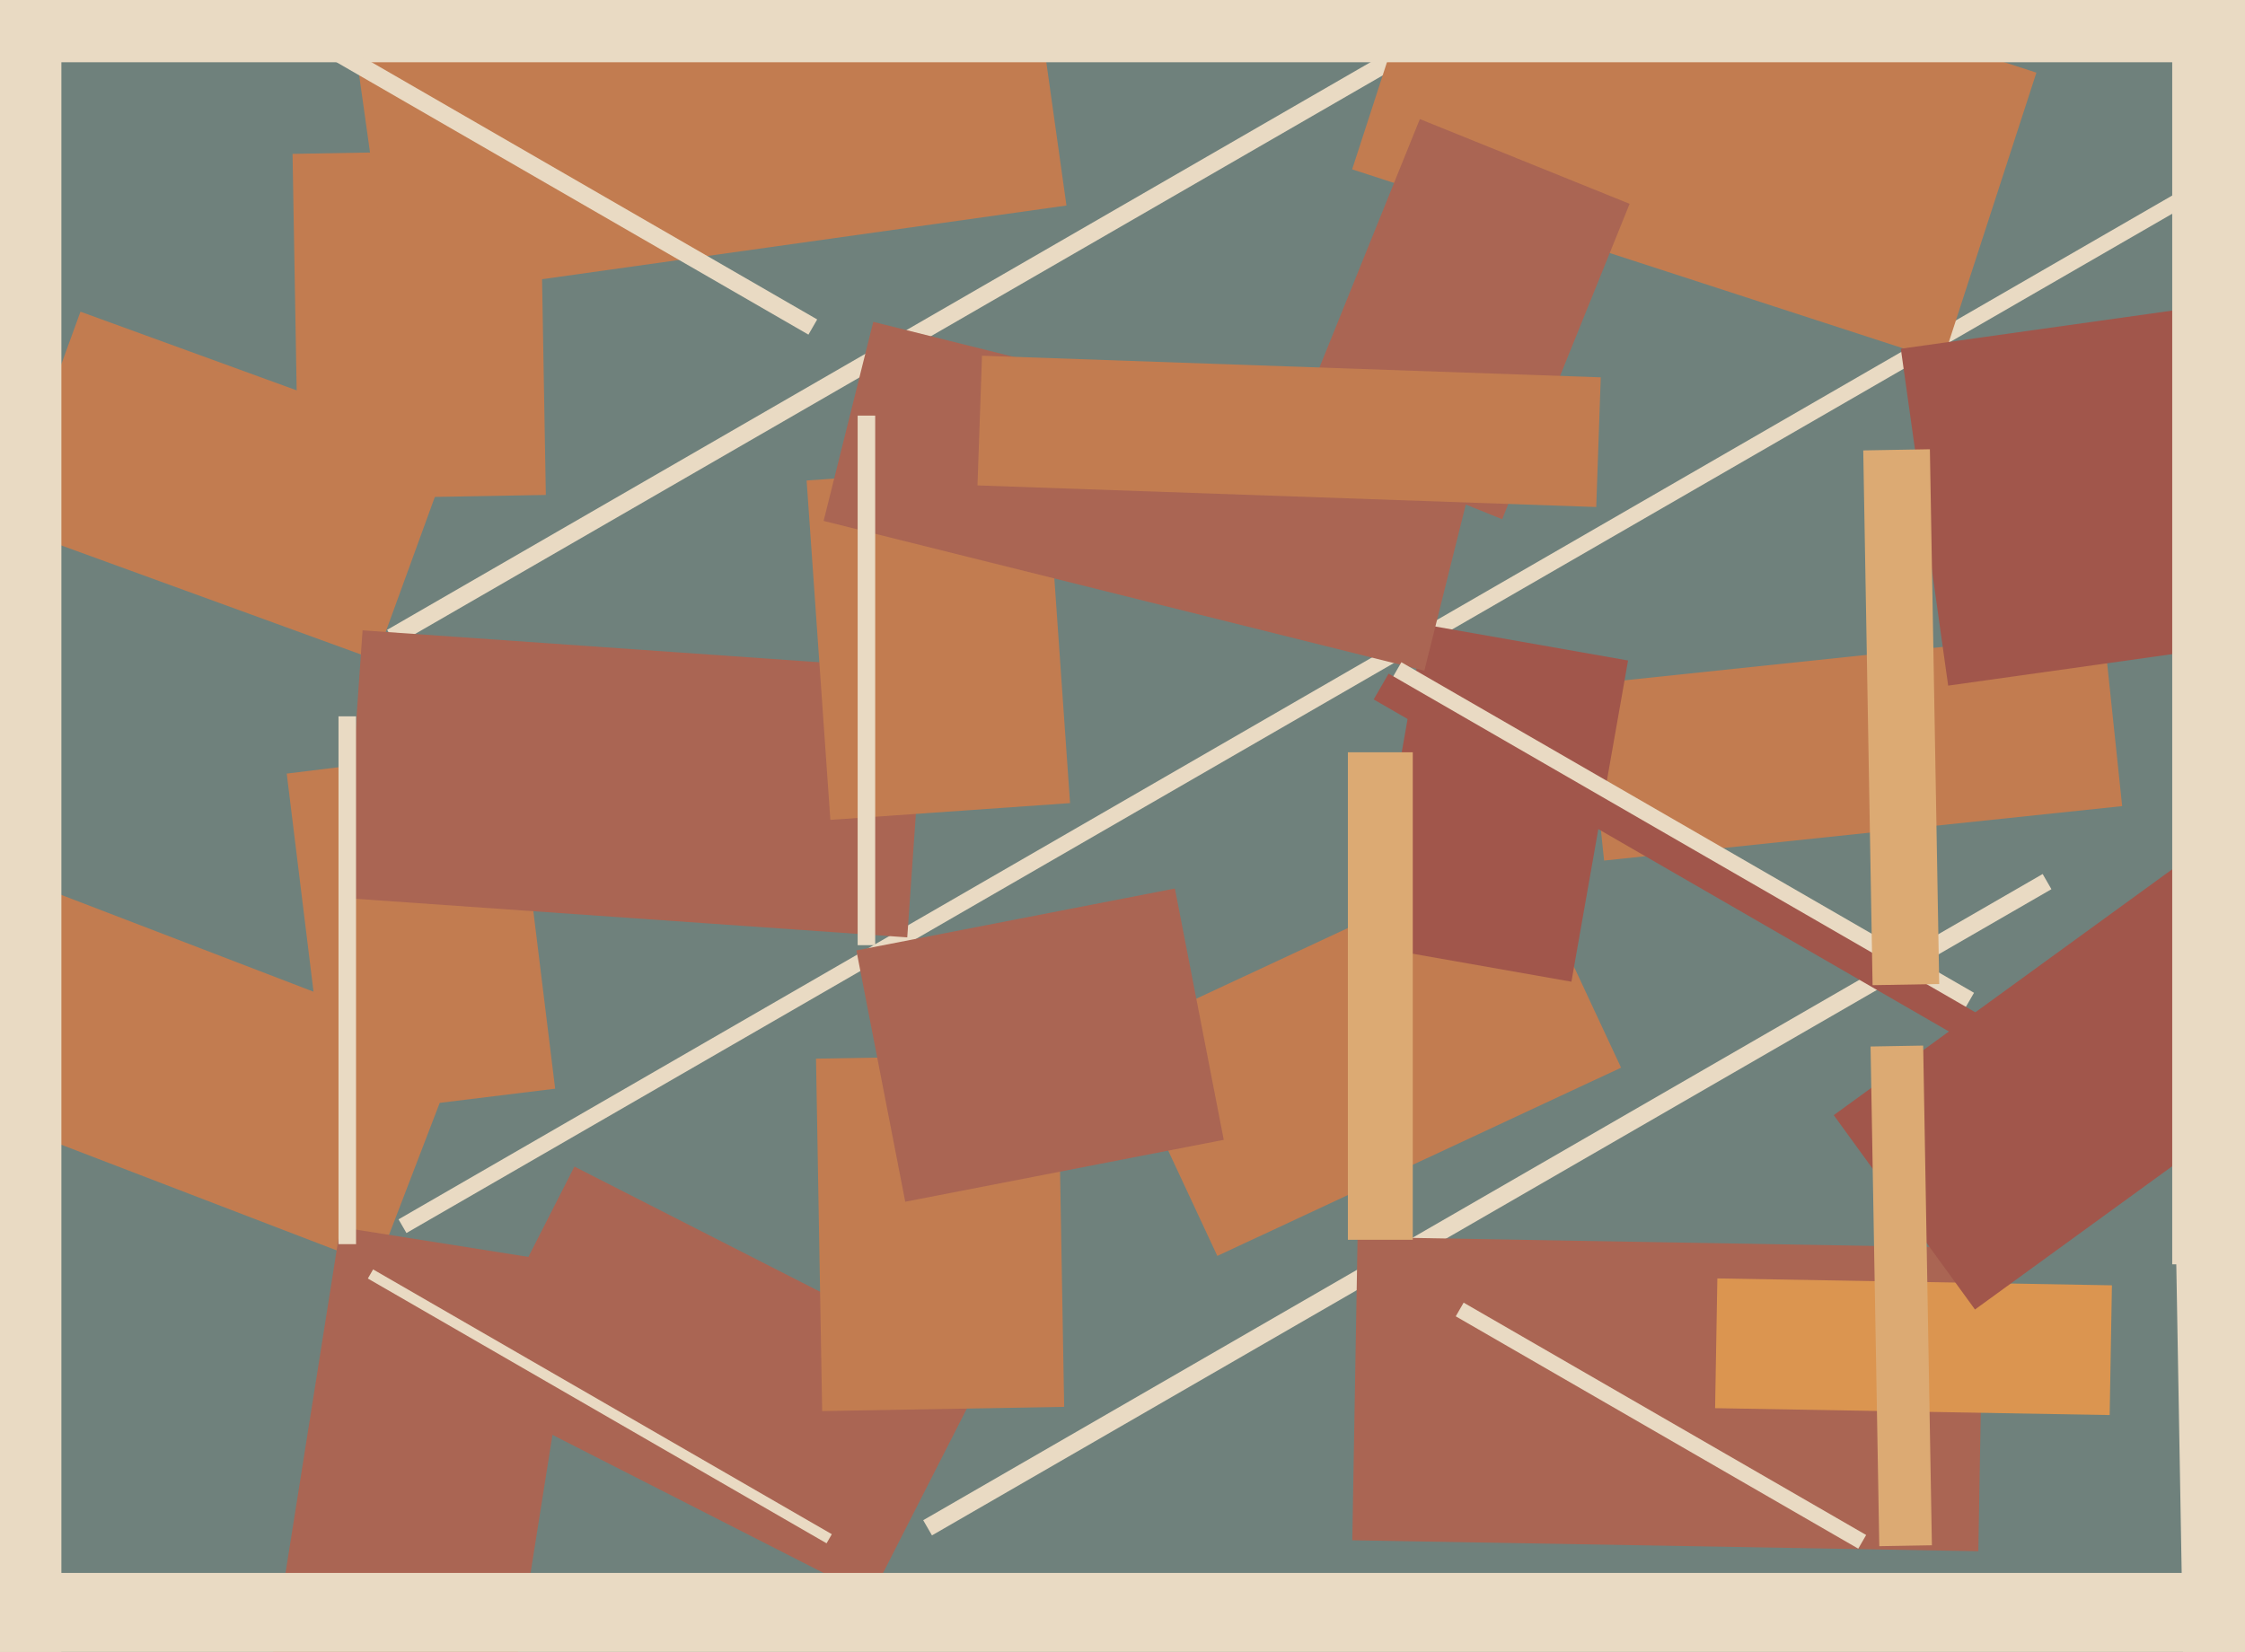
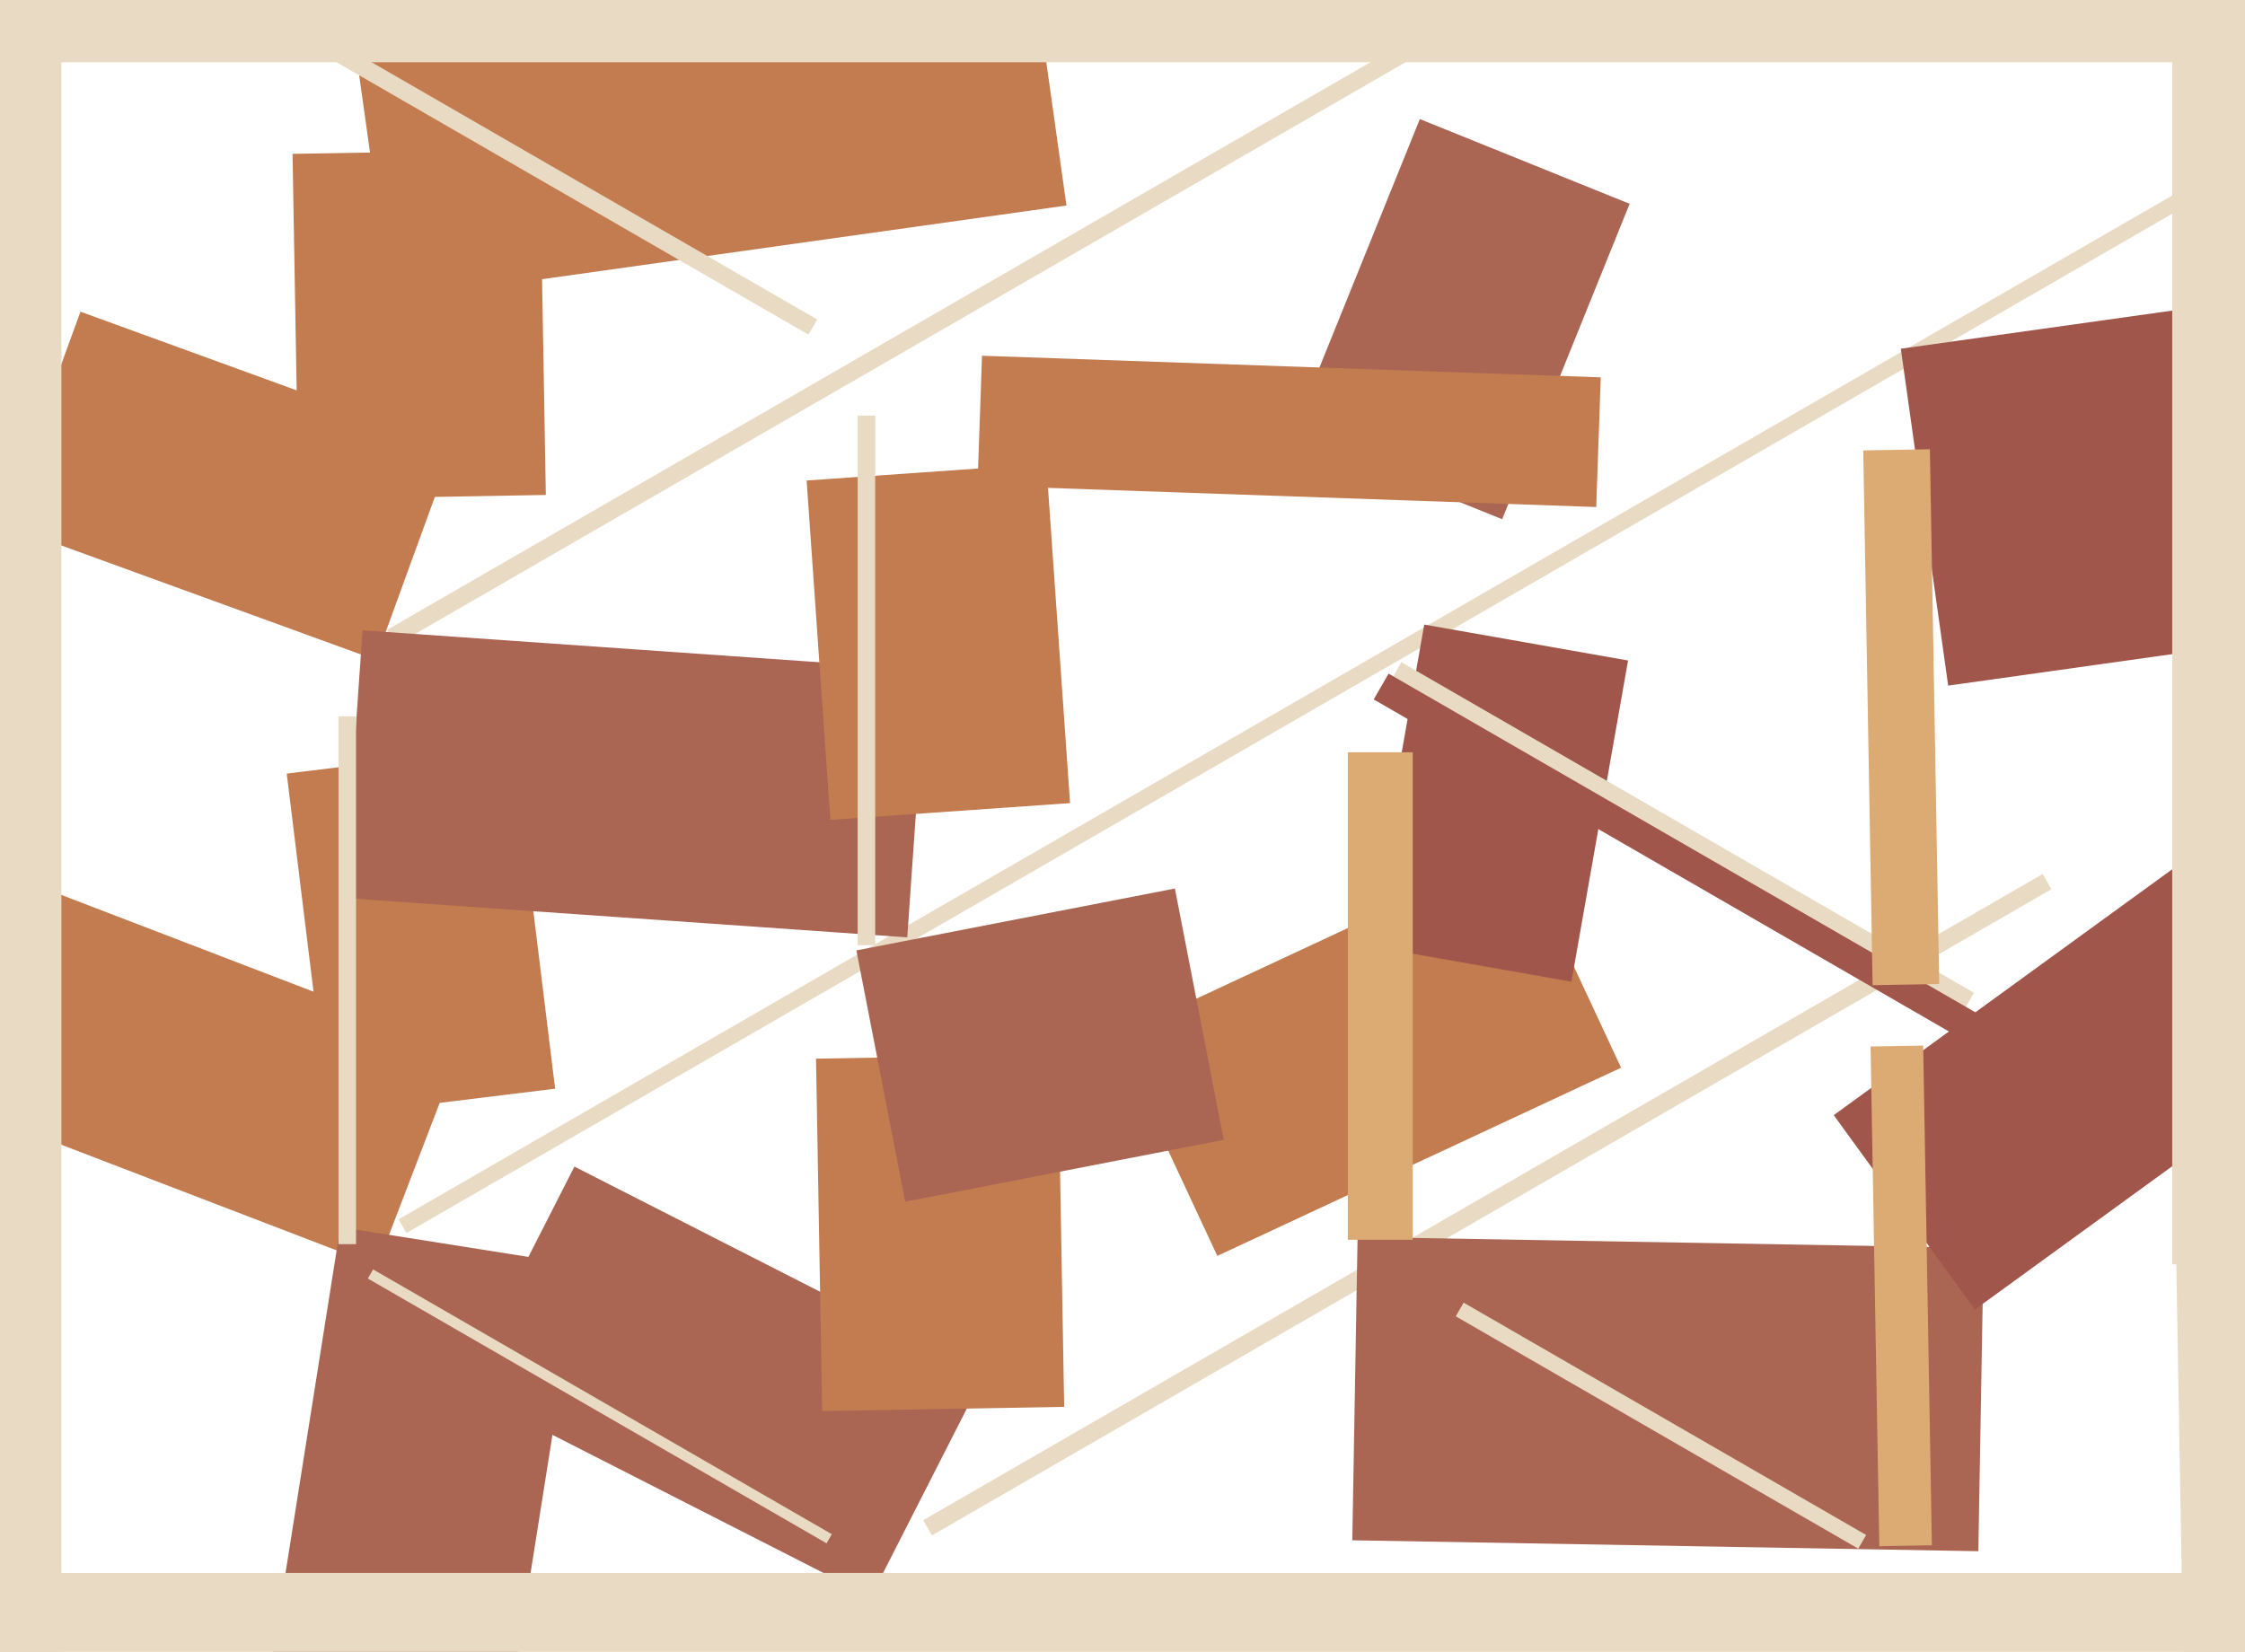
<svg xmlns="http://www.w3.org/2000/svg" width="640px" height="471px">
-   <rect width="640" height="471" fill="rgb(111,129,124)" />
  <polygon points="317.869,295.569 432.97,241.896 462.131,304.431 347.03,358.104" fill="rgb(194,124,80)" />
  <polygon points="107.503,360.957 -35.335,306.126 -11.503,244.043 131.335,298.874" fill="rgb(194,124,80)" />
  <polygon points="265.685,437.79 263.185,433.46 582.315,249.21 584.815,253.54" fill="rgb(233,218,195)" />
  <polygon points="83.396,43.873 153.885,42.642 155.604,141.127 85.115,142.358" fill="rgb(194,124,80)" />
  <polygon points="112.87,183.915 110.37,179.585 435.13,-7.915 437.63,-3.585" fill="rgb(233,218,195)" />
-   <polygon points="452.017,195.15 599.704,179.627 604.983,229.85 457.296,245.373" fill="rgb(194,124,80)" />
  <polygon points="115.869,351.574 113.619,347.676 637.131,45.426 639.381,49.324" fill="rgb(233,218,195)" />
  <polygon points="107.062,188.129 0.877,149.481 22.938,88.871 129.123,127.519" fill="rgb(194,124,80)" />
  <polygon points="447.977,279.916 389.874,269.671 406.023,178.084 464.126,188.329" fill="rgb(161,86,75)" />
  <polygon points="563.982,442.301 385.509,439.186 387.018,352.699 565.491,355.814" fill="rgb(170,101,83)" />
  <polygon points="17.5,599.75 -85.5,599.75 -85.5,-188.75 17.5,-188.75" fill="rgb(233,218,195)" />
  <polygon points="100.977,11.4 293.585,-15.67 304.023,58.6 111.415,85.67" fill="rgb(194,124,80)" />
  <polygon points="619.014,280.327 711.5,278.712 715.986,535.673 623.5,537.288" fill="rgb(233,218,195)" />
  <polygon points="81.74,220.578 146.256,212.656 158.26,310.422 93.744,318.344" fill="rgb(194,124,80)" />
  <polygon points="258.636,267.272 98.028,256.041 103.364,179.728 263.972,190.959" fill="rgb(170,101,83)" />
-   <polygon points="601.419,403.479 488.936,401.515 489.581,364.521 602.064,366.485" fill="rgb(219,149,80)" />
  <polygon points="229.95,137.007 298.283,132.229 305.05,228.993 236.717,233.771" fill="rgb(194,124,80)" />
-   <polygon points="406.052,191.231 234.795,148.532 248.948,91.769 420.205,134.468" fill="rgb(170,101,83)" />
  <polygon points="557.498,292.172 394.252,197.922 399.502,188.828 562.748,283.078" fill="rgb(233,218,195)" />
  <polygon points="248.244,455.367 131.522,395.894 163.756,332.633 280.478,392.106" fill="rgb(170,101,83)" />
-   <polygon points="553.804,102.981 385.467,48.285 412.196,-33.981 580.533,20.715" fill="rgb(194,124,80)" />
  <polygon points="249.5,269.5 244.5,269.5 244.5,118.5 249.5,118.5" fill="rgb(233,218,195)" />
  <polygon points="747.75,17.75 17.25,17.75 17.25,-20.75 747.75,-20.75" fill="rgb(233,218,195)" />
  <polygon points="428.233,148.049 368.43,123.887 404.767,33.951 464.57,58.113" fill="rgb(170,101,83)" />
  <polygon points="144.985,488.103 76.835,477.309 97.015,349.897 165.165,360.691" fill="rgb(170,101,83)" />
  <polygon points="232.628,301.86 301.618,300.656 303.372,401.14 234.382,402.344" fill="rgb(194,124,80)" />
  <polygon points="402.75,353.5 384.25,353.5 384.25,214.5 402.75,214.5" fill="rgb(220,170,115)" />
  <polygon points="563.023,373.384 522.76,317.967 631.977,238.616 672.24,294.033" fill="rgb(161,86,75)" />
  <polygon points="244.135,270.996 334.936,253.346 348.865,325.004 258.064,342.654" fill="rgb(170,101,83)" />
  <polygon points="101.5,354.75 96.5,354.75 96.5,204.25 101.5,204.25" fill="rgb(233,218,195)" />
  <polygon points="235.635,440.049 104.865,364.549 106.365,361.951 237.135,437.451" fill="rgb(233,218,195)" />
  <polygon points="391.607,199.431 395.857,192.069 573.393,294.569 569.143,301.931" fill="rgb(161,86,75)" />
  <polygon points="541.882,99.435 619.618,88.509 633.118,184.565 555.382,195.491" fill="rgb(161,86,75)" />
  <polygon points="641.75,360.5 619.25,360.5 619.25,-32.5 641.75,-32.5" fill="rgb(233,218,195)" />
  <polygon points="533.258,298.392 548.255,298.13 550.742,440.608 535.745,440.87" fill="rgb(220,170,115)" />
  <polygon points="531.171,128.427 550.168,128.096 552.829,280.573 533.832,280.904" fill="rgb(220,170,115)" />
  <polygon points="455.051,144.569 278.658,138.409 279.949,101.431 456.342,107.591" fill="rgb(194,124,80)" />
  <polygon points="529.749,441.574 415.001,375.324 417.251,371.426 531.999,437.676" fill="rgb(233,218,195)" />
  <polygon points="230.465,95.415 91.035,14.915 93.535,10.585 232.965,91.085" fill="rgb(233,218,195)" />
  <polygon points="665.5,501.5 -89.5,501.5 -89.5,448.5 665.5,448.5" fill="rgb(233,218,195)" />
</svg>